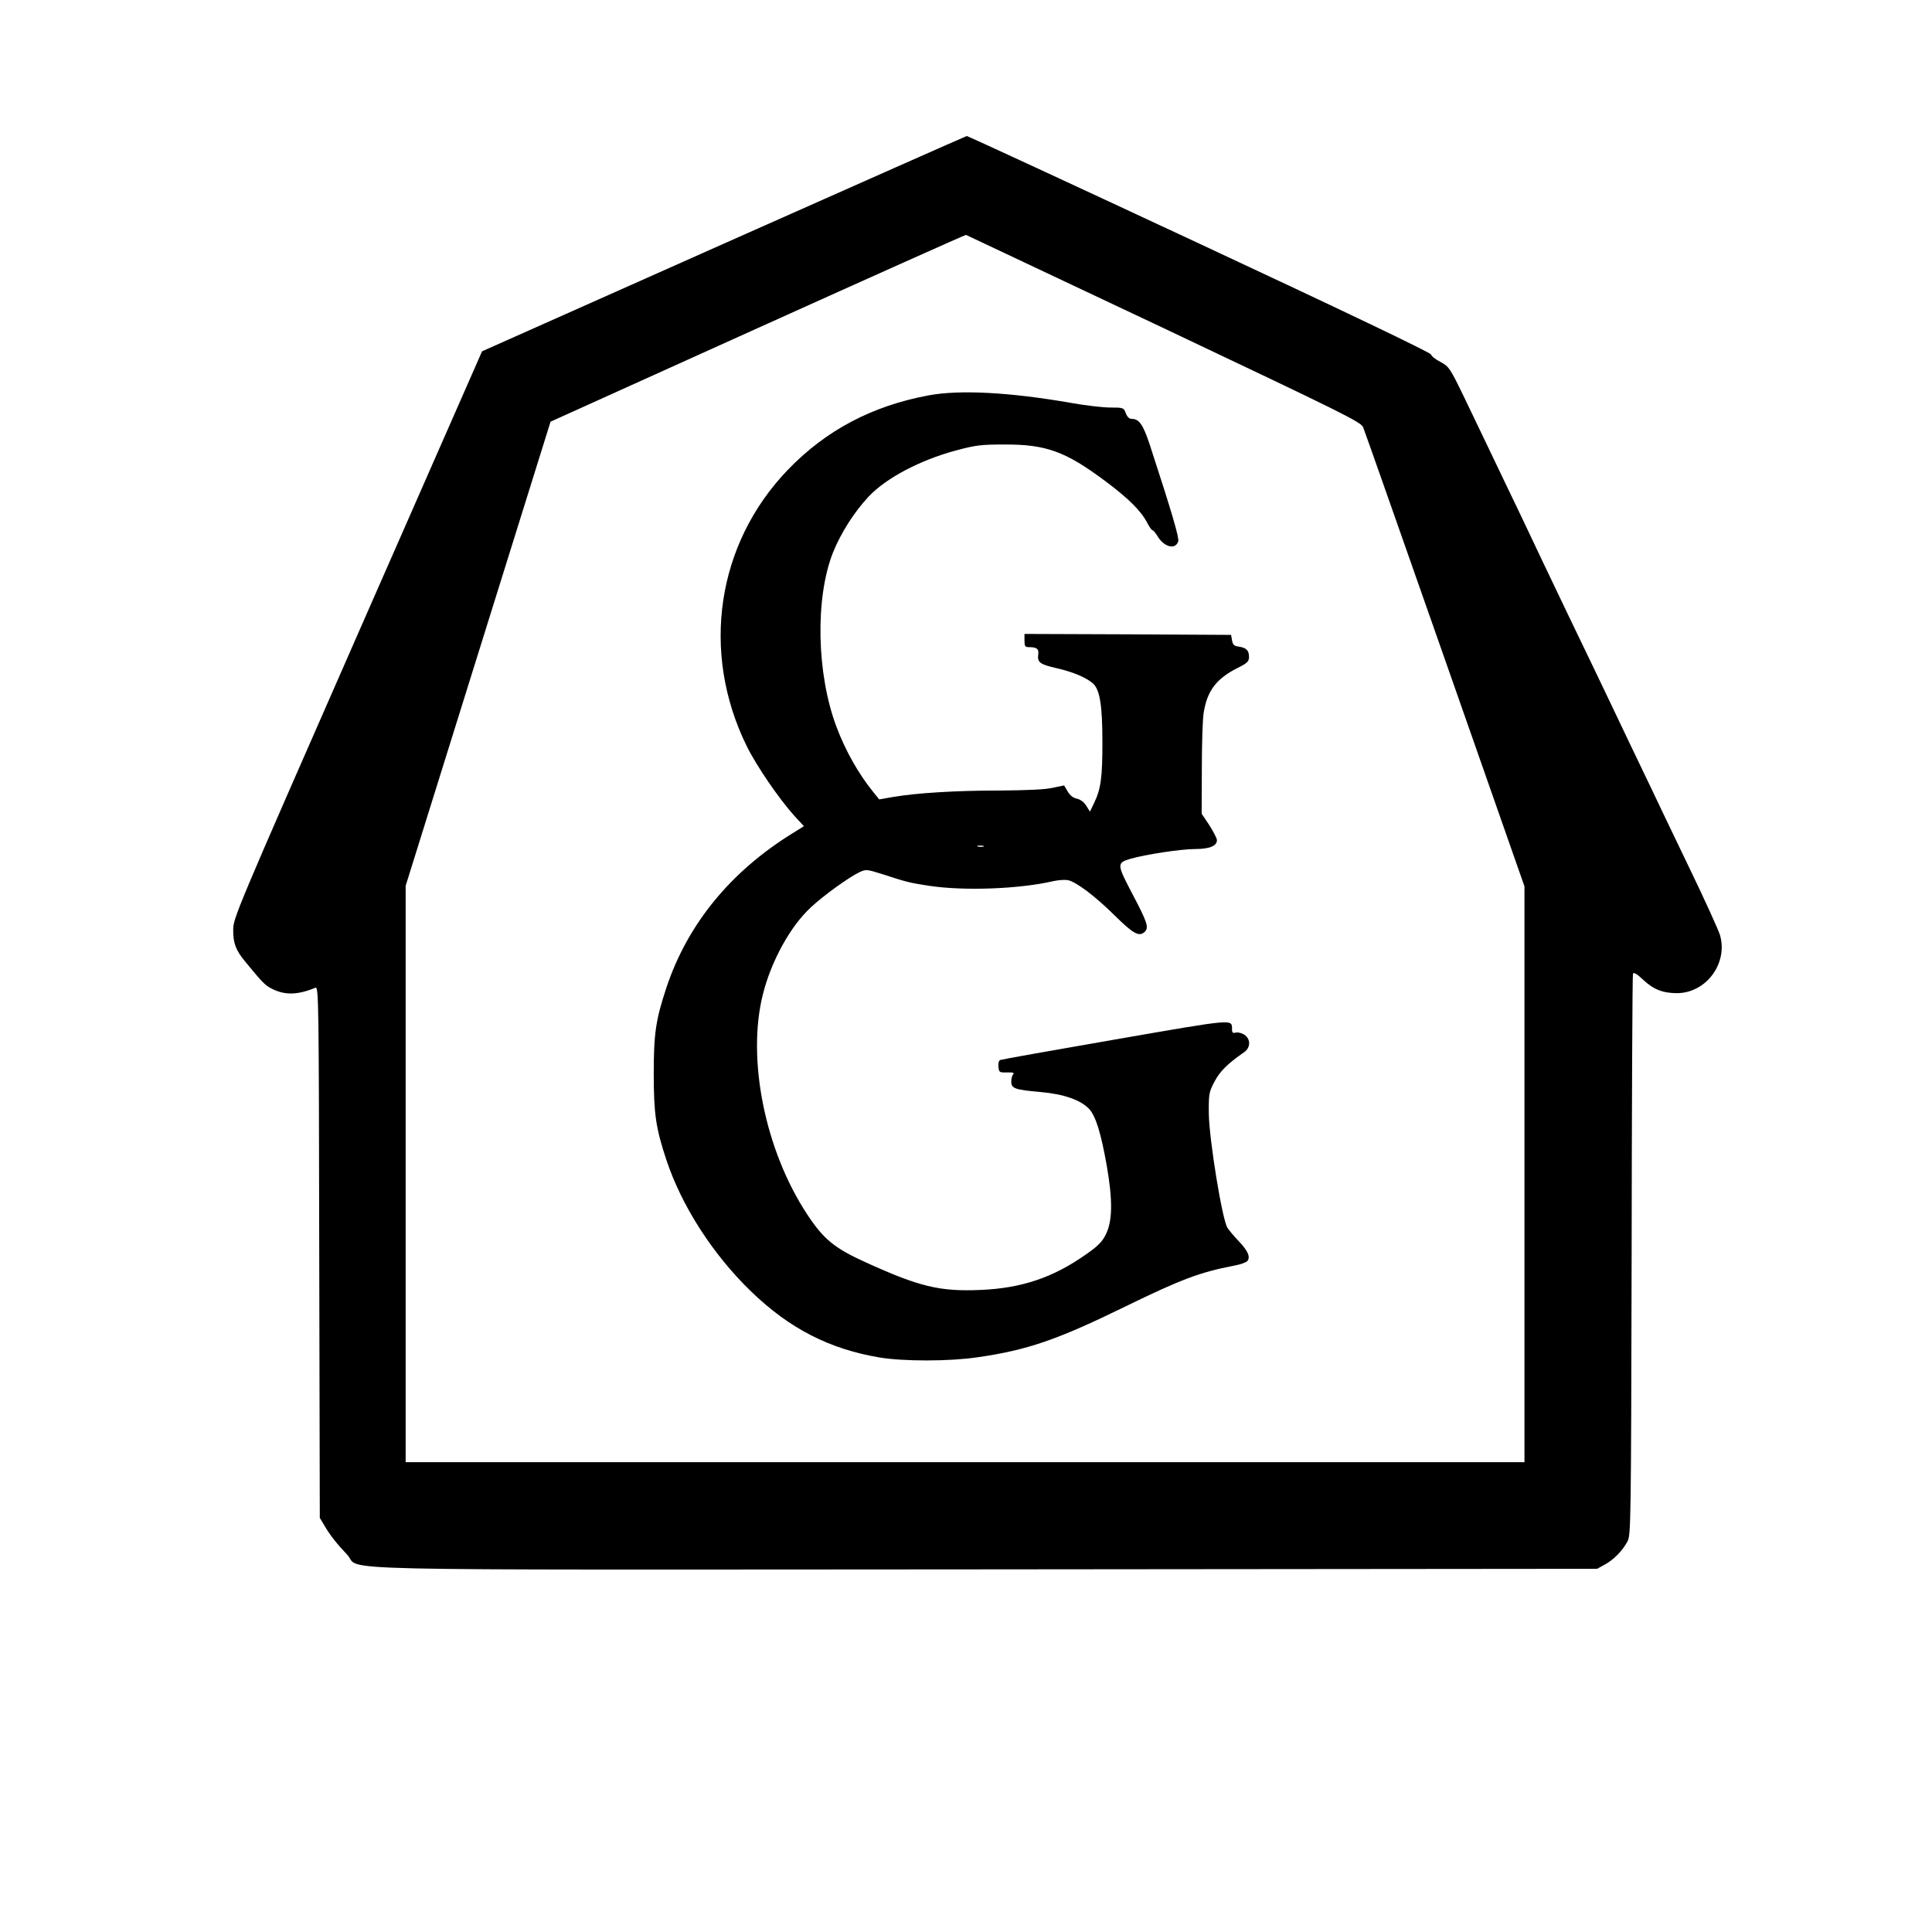
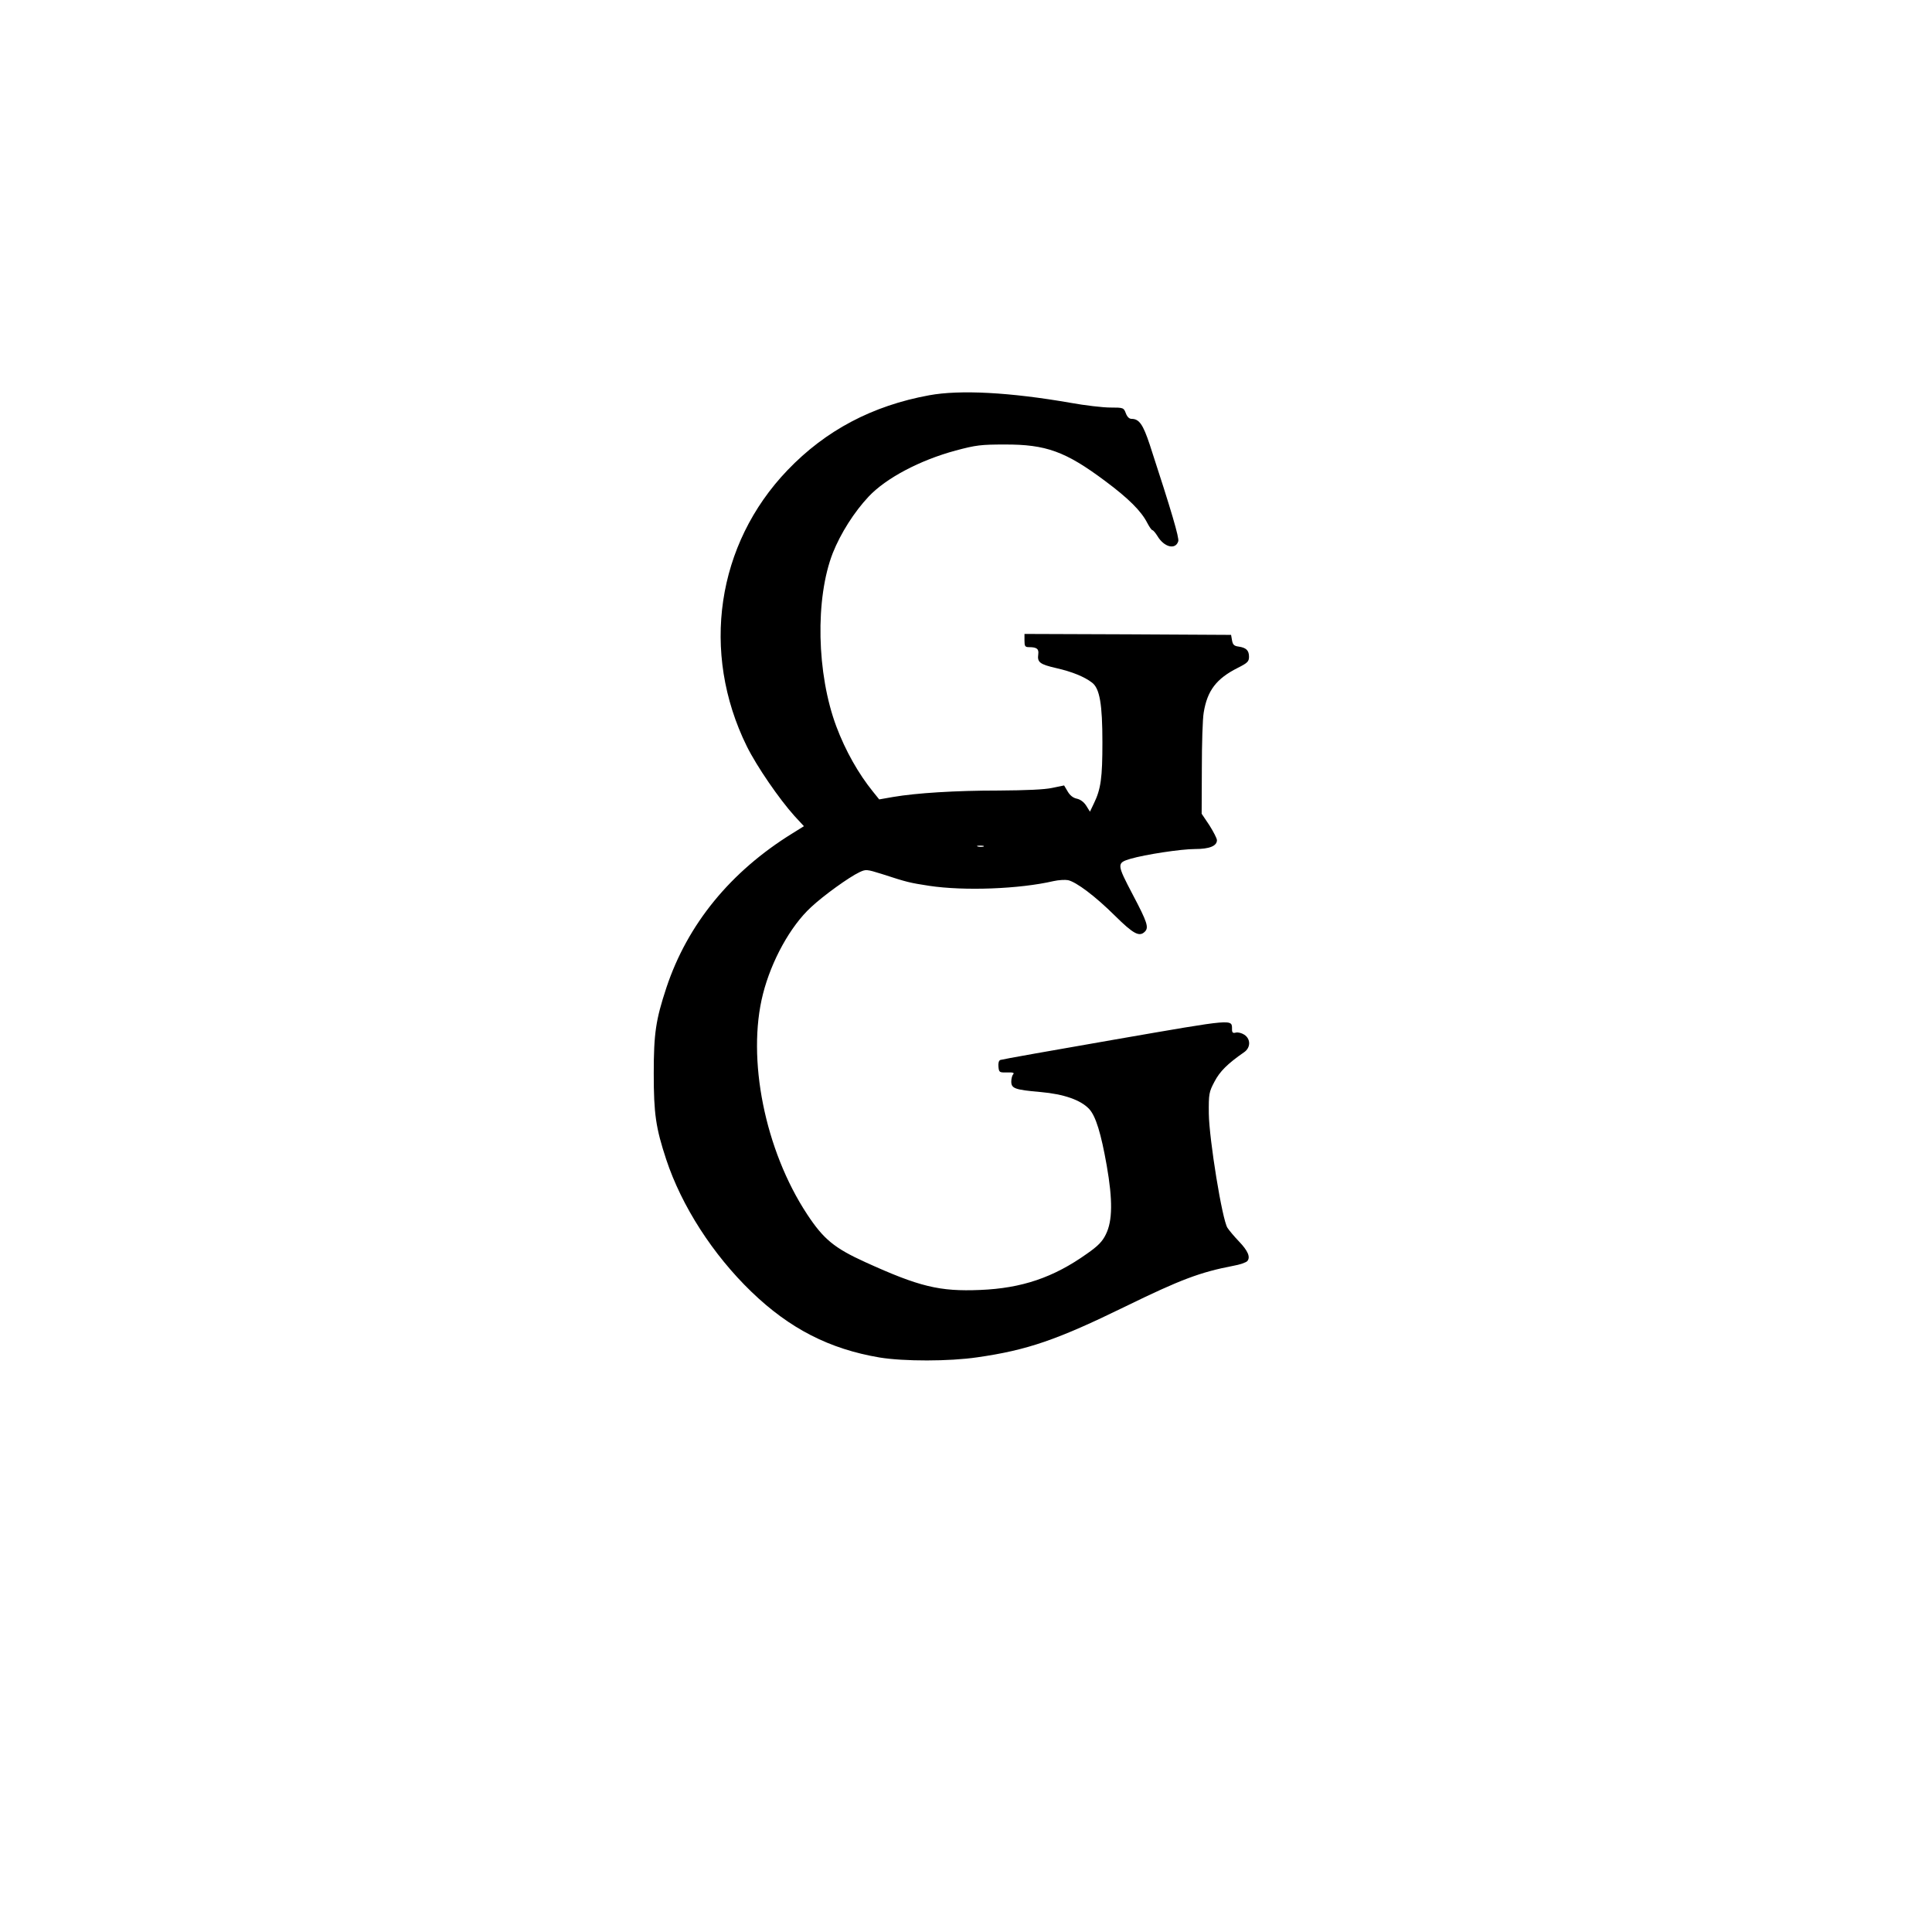
<svg xmlns="http://www.w3.org/2000/svg" version="1.0" width="1024pt" height="1024pt" viewBox="0 0 1024 1024" preserveAspectRatio="xMidYMid meet">
  <g transform="translate(0,1024) scale(0.1,-0.1)" fill="#000000" stroke="none">
-     <path d="M3835 8948 l-1280 -570 -660 -1502 c-649 -1478 -659 -1502 -659 -1566 0 -71 14 -108 68 -172 86 -105 102 -121 136 -138 70 -36 138 -34 232 5 17 7 18 -69 20 -1401 l3 -1409 24 -40 c29 -50 63 -94 121 -155 83 -88 -261 -80 3390 -78 l3235 3 40 22 c47 25 95 74 121 123 18 34 19 93 22 1515 1 814 4 1486 7 1494 4 9 20 0 53 -31 56 -53 106 -72 182 -72 155 2 270 160 226 309 -9 28 -83 192 -167 365 -83 173 -174 362 -201 420 -65 135 -142 296 -208 435 -29 61 -131 274 -228 475 -96 201 -192 401 -212 445 -21 44 -70 148 -110 230 -40 83 -89 186 -110 230 -21 44 -74 155 -118 246 -77 159 -82 166 -126 190 -26 13 -49 31 -51 40 -4 11 -462 230 -1229 588 -673 314 -1228 571 -1232 570 -5 -1 -585 -258 -1289 -571z m2334 -448 c960 -455 1045 -497 1056 -525 7 -16 202 -571 434 -1232 l421 -1201 0 -1526 0 -1526 -2965 0 -2965 0 0 1528 0 1527 384 1230 384 1230 1098 496 c605 273 1101 495 1104 494 3 -1 475 -224 1049 -495z" />
    <path d="M4925 8145 c-301 -55 -549 -186 -751 -397 -376 -392 -461 -965 -216 -1463 53 -107 172 -280 253 -370 l50 -54 -61 -38 c-327 -202 -556 -481 -668 -818 -56 -170 -67 -241 -67 -455 0 -214 11 -288 66 -455 82 -248 248 -505 451 -701 203 -196 414 -304 680 -349 129 -21 369 -21 518 1 265 38 422 92 784 269 293 143 396 182 573 216 35 6 68 18 74 25 18 21 3 55 -44 104 -24 25 -51 57 -61 72 -28 42 -97 469 -99 605 -1 106 1 115 30 170 28 54 69 95 157 156 35 24 36 70 1 93 -14 9 -34 14 -45 11 -15 -4 -20 0 -20 16 -1 57 24 59 -617 -52 -329 -57 -604 -106 -611 -109 -8 -3 -12 -17 -10 -36 3 -30 5 -31 46 -30 30 1 40 -2 32 -10 -5 -5 -10 -23 -10 -38 0 -37 18 -44 156 -56 123 -11 212 -42 257 -90 35 -38 63 -130 93 -300 32 -183 31 -293 -5 -365 -18 -37 -41 -61 -100 -102 -177 -126 -345 -183 -566 -192 -215 -9 -322 17 -608 147 -165 75 -222 122 -309 254 -224 340 -321 826 -234 1168 45 177 146 360 255 460 65 61 201 159 256 185 34 16 38 16 118 -9 138 -45 149 -47 252 -63 186 -28 478 -17 659 25 27 6 62 8 77 5 44 -10 143 -84 248 -188 99 -98 130 -114 159 -85 22 22 13 50 -64 196 -85 162 -86 168 -13 190 79 23 269 52 343 52 76 0 116 16 116 47 0 9 -18 44 -40 79 l-41 61 1 239 c0 132 4 265 10 298 19 116 67 179 180 236 52 26 60 34 60 59 0 34 -15 48 -55 54 -24 3 -31 10 -35 33 l-5 29 -548 3 -547 2 0 -35 c0 -30 3 -35 24 -35 41 0 53 -9 49 -38 -6 -42 8 -53 95 -73 84 -19 150 -46 190 -77 41 -31 55 -115 55 -317 0 -187 -8 -247 -45 -323 l-21 -44 -20 32 c-12 19 -31 33 -50 37 -19 4 -36 17 -48 38 l-19 32 -63 -13 c-41 -9 -138 -13 -283 -14 -231 0 -436 -13 -560 -34 l-74 -13 -33 41 c-77 95 -146 217 -194 345 -105 280 -113 679 -19 920 42 105 113 217 190 299 92 98 272 193 461 244 108 29 135 32 260 32 219 1 323 -37 532 -193 125 -93 192 -160 224 -223 11 -21 23 -38 27 -38 4 0 16 -14 26 -30 35 -60 96 -76 111 -29 6 17 -35 157 -151 512 -36 108 -56 137 -97 137 -12 0 -23 11 -30 30 -11 29 -13 30 -82 30 -39 0 -134 11 -211 25 -321 56 -586 70 -749 40z m288 -2392 c-7 -2 -21 -2 -30 0 -10 3 -4 5 12 5 17 0 24 -2 18 -5z" />
  </g>
</svg>